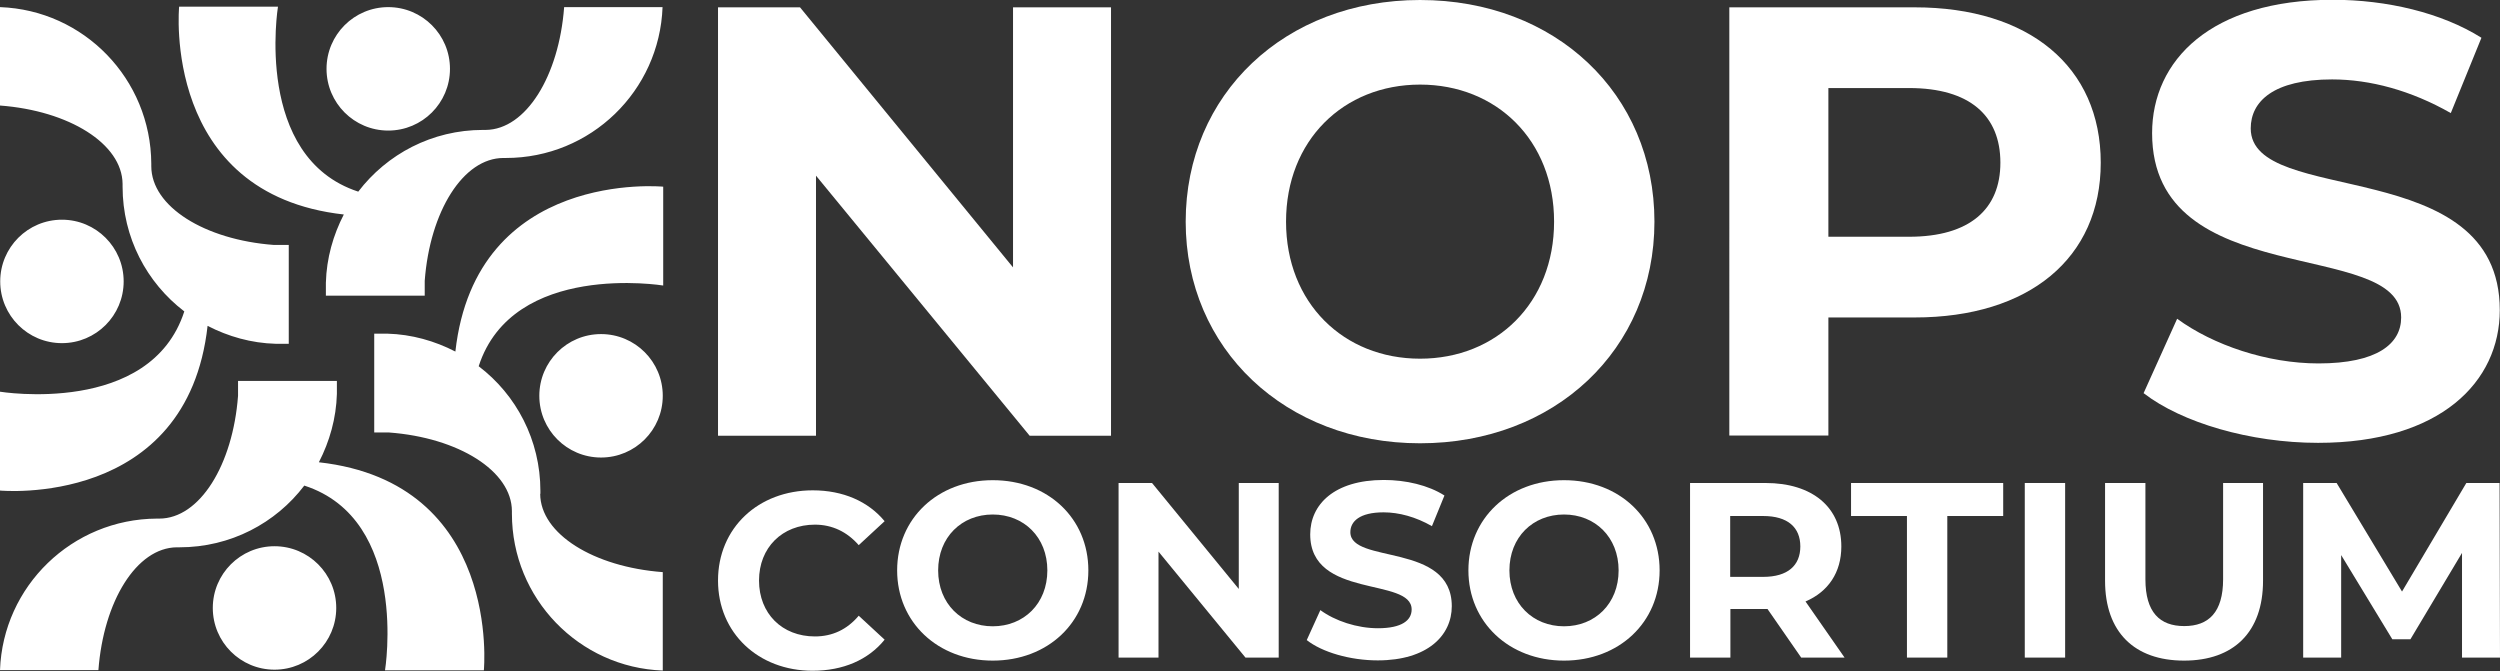
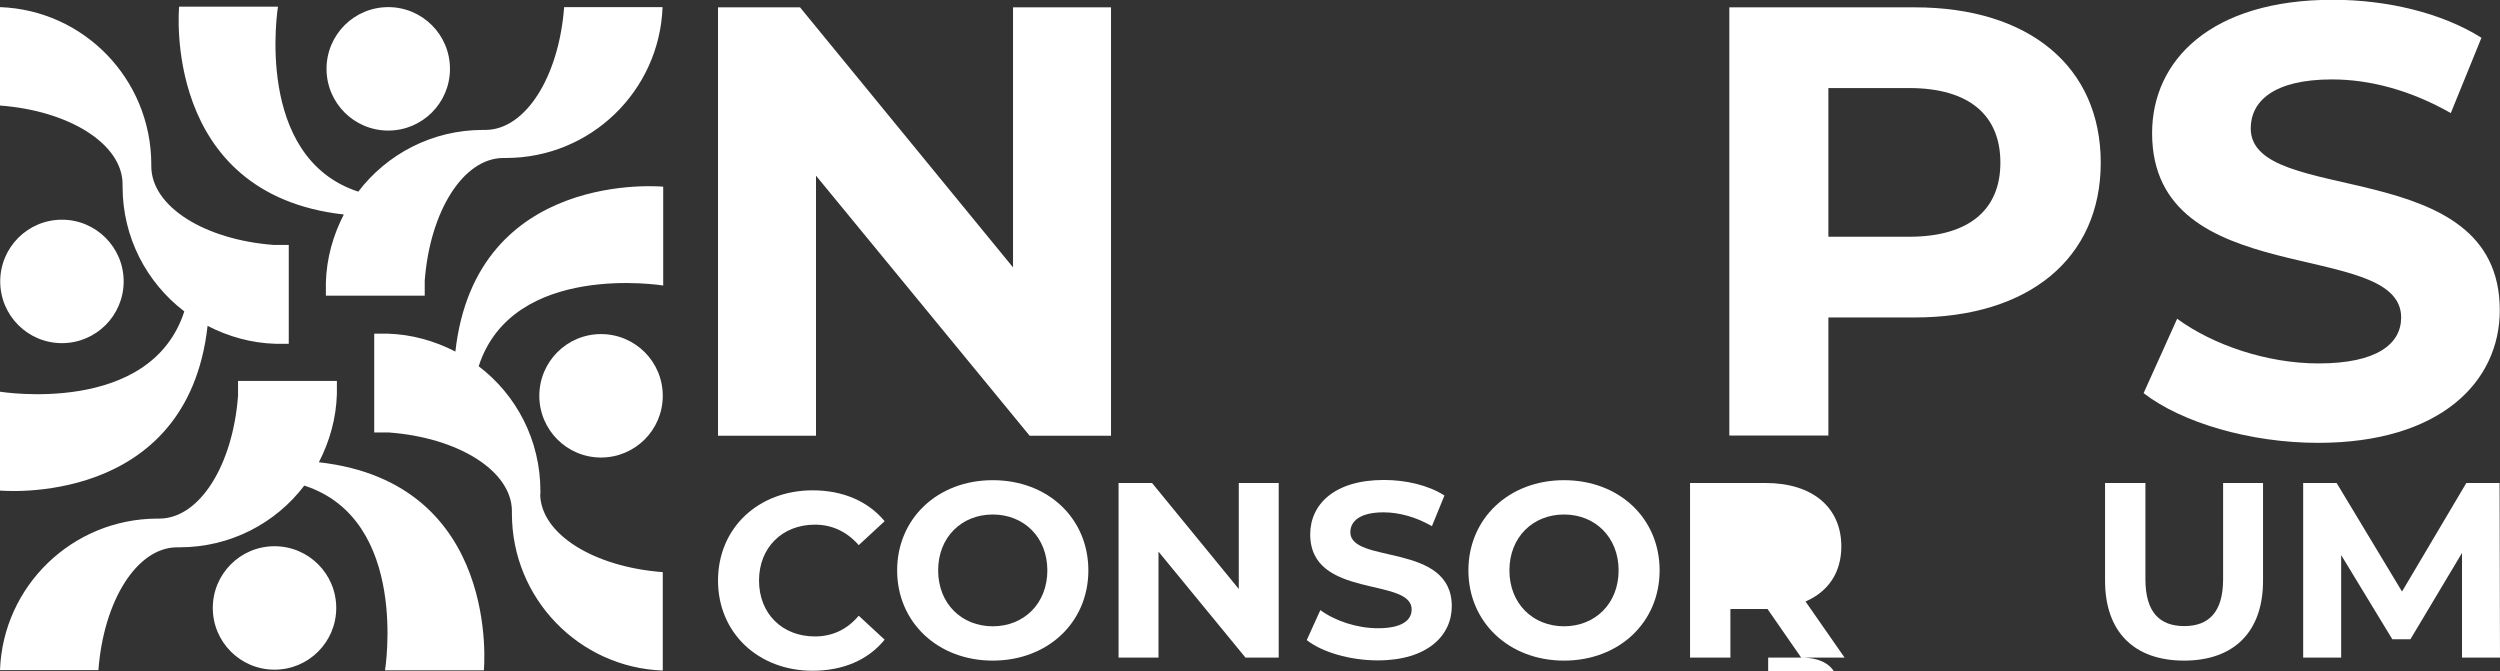
<svg xmlns="http://www.w3.org/2000/svg" id="Layer_2" viewBox="0 0 115.84 31.09">
  <rect x="0" y="0" width="115.84" height="31.09" fill="#333333" stroke="none" />
  <defs>
    <style>.cls-1{fill-rule:evenodd;}.cls-1,.cls-2{fill:#fff;}</style>
  </defs>
  <g id="Layer_1-2">
    <path class="cls-1" d="M25.04,22.88s0-.12,0-.13c0-2.36-1.12-4.46-2.86-5.78,1.58-4.88,8.55-3.74,8.55-3.74v-4.58s-8.68-.84-9.63,7.64c-.95-.49-2.02-.8-3.16-.83h-.6v4.58s.69,0,.69,0c3.21.24,5.69,1.78,5.69,3.65,0,.04,0,.04,0,.11,0,3.93,3.11,7.13,6.99,7.27v-4.56c-3.2-.24-5.67-1.77-5.68-3.63ZM24.99,18.34c0,1.58,1.28,2.86,2.86,2.86s2.86-1.28,2.86-2.86-1.28-2.86-2.86-2.86c-1.58,0-2.86,1.28-2.86,2.86ZM12.72,25.31c-1.58,0-2.86,1.28-2.86,2.86,0,1.58,1.28,2.86,2.86,2.86,1.58,0,2.86-1.28,2.86-2.86s-1.28-2.86-2.86-2.86ZM14.78,21.41c.49-.95.8-2.03.83-3.16v-.6s-4.58,0-4.58,0v.69c-.24,3.21-1.78,5.69-3.65,5.69-.04,0-.04,0-.11,0C3.34,24.05.14,27.16,0,31.05h4.56c.24-3.2,1.77-5.67,3.63-5.69,0,0,.12,0,.13,0,2.36,0,4.46-1.12,5.78-2.86,4.88,1.58,3.74,8.56,3.74,8.56h4.58s.84-8.69-7.64-9.64ZM5.73,13.04c0-1.58-1.28-2.86-2.86-2.86S.01,11.46.01,13.04s1.28,2.86,2.86,2.86c1.58,0,2.86-1.28,2.86-2.86ZM9.62,15.1c.95.49,2.02.8,3.16.83h.6v-4.58h-.69c-3.21-.24-5.68-1.78-5.68-3.65,0-.04,0-.04,0-.11C6.99,3.66,3.89.47,0,.33v4.56c3.2.24,5.66,1.77,5.68,3.63,0,0,0,.12,0,.13,0,2.36,1.12,4.45,2.86,5.78C6.97,19.29,0,18.15,0,18.15v4.58s8.68.83,9.62-7.64ZM17.99,6.05c1.58,0,2.86-1.28,2.86-2.86s-1.28-2.86-2.86-2.86c-1.58,0-2.86,1.28-2.86,2.86,0,1.58,1.28,2.86,2.86,2.86ZM15.93,9.94c-.49.95-.8,2.02-.83,3.16v.6h4.58v-.69c.24-3.21,1.78-5.69,3.65-5.69.04,0,.04,0,.11,0,3.93,0,7.12-3.11,7.26-6.99h-4.56c-.24,3.2-1.77,5.67-3.63,5.69,0,0-.12,0-.13,0-2.36,0-4.45,1.12-5.78,2.86C11.74,7.29,12.88.31,12.88.31h-4.58s-.83,8.69,7.64,9.63Z" />
    <path class="cls-2" d="M51.48.34v19.85h-3.77l-9.9-12.05v12.05h-4.54V.34h3.8l9.87,12.05V.34h4.54Z" />
-     <path class="cls-2" d="M54.94,10.27c0-5.9,4.59-10.27,10.86-10.27s10.86,4.34,10.86,10.27-4.62,10.27-10.86,10.27-10.86-4.37-10.86-10.27ZM72.01,10.27c0-3.77-2.67-6.35-6.21-6.35s-6.21,2.58-6.21,6.35,2.67,6.35,6.21,6.35,6.21-2.58,6.21-6.35Z" />
    <path class="cls-2" d="M97.34,7.54c0,4.42-3.32,7.17-8.62,7.17h-4v5.47h-4.59V.34h8.59c5.3,0,8.62,2.75,8.62,7.2ZM92.69,7.54c0-2.18-1.42-3.46-4.23-3.46h-3.74v6.89h3.74c2.81,0,4.23-1.28,4.23-3.43Z" />
    <path class="cls-2" d="M99.32,18.23l1.56-3.46c1.67,1.22,4.17,2.07,6.55,2.07,2.72,0,3.83-.91,3.83-2.13,0-3.71-11.54-1.16-11.54-8.54,0-3.37,2.72-6.18,8.37-6.18,2.5,0,5.05.6,6.89,1.76l-1.42,3.49c-1.84-1.05-3.74-1.56-5.5-1.56-2.72,0-3.77,1.02-3.77,2.27,0,3.66,11.54,1.13,11.54,8.42,0,3.32-2.75,6.15-8.42,6.15-3.15,0-6.32-.94-8.08-2.3Z" />
    <path class="cls-2" d="M33.27,26.9c0-2.44,1.87-4.18,4.39-4.18,1.4,0,2.57.51,3.33,1.43l-1.2,1.11c-.54-.62-1.23-.95-2.03-.95-1.51,0-2.59,1.06-2.59,2.59s1.07,2.59,2.59,2.59c.81,0,1.49-.32,2.03-.96l1.2,1.11c-.76.94-1.93,1.44-3.34,1.44-2.51,0-4.38-1.75-4.38-4.18Z" />
    <path class="cls-2" d="M41.57,26.43c0-2.4,1.87-4.18,4.43-4.18s4.43,1.77,4.43,4.18-1.88,4.18-4.43,4.18-4.43-1.78-4.43-4.18ZM48.53,26.43c0-1.54-1.09-2.59-2.53-2.59s-2.53,1.05-2.53,2.59,1.09,2.59,2.53,2.59,2.53-1.05,2.53-2.59Z" />
    <path class="cls-2" d="M59.25,22.38v8.09h-1.54l-4.03-4.91v4.91h-1.85v-8.09h1.55l4.02,4.91v-4.91h1.85Z" />
    <path class="cls-2" d="M60.54,29.68l.64-1.41c.68.5,1.7.84,2.67.84,1.11,0,1.56-.37,1.56-.87,0-1.51-4.7-.47-4.7-3.48,0-1.38,1.11-2.52,3.41-2.52,1.02,0,2.06.24,2.81.72l-.58,1.42c-.75-.43-1.53-.64-2.24-.64-1.11,0-1.54.42-1.54.92,0,1.49,4.7.46,4.7,3.43,0,1.35-1.12,2.51-3.43,2.51-1.28,0-2.58-.38-3.29-.94Z" />
    <path class="cls-2" d="M68.04,26.43c0-2.4,1.87-4.18,4.43-4.18s4.43,1.77,4.43,4.18-1.88,4.18-4.43,4.18-4.43-1.78-4.43-4.18ZM75,26.43c0-1.54-1.09-2.59-2.53-2.59s-2.53,1.05-2.53,2.59,1.09,2.59,2.53,2.59,2.53-1.05,2.53-2.59Z" />
-     <path class="cls-2" d="M83.46,30.47l-1.56-2.25h-1.72v2.25h-1.87v-8.09h3.5c2.16,0,3.51,1.12,3.51,2.94,0,1.21-.61,2.1-1.66,2.55l1.81,2.6h-2.01ZM81.7,23.91h-1.53v2.82h1.53c1.14,0,1.72-.53,1.72-1.41s-.58-1.41-1.72-1.41Z" />
-     <path class="cls-2" d="M88.36,23.91h-2.59v-1.53h7.05v1.53h-2.59v6.56h-1.87v-6.56Z" />
-     <path class="cls-2" d="M93.82,22.38h1.87v8.09h-1.87v-8.09Z" />
+     <path class="cls-2" d="M83.46,30.47l-1.56-2.25h-1.72v2.25h-1.87v-8.09h3.5c2.16,0,3.51,1.12,3.51,2.94,0,1.21-.61,2.1-1.66,2.55l1.81,2.6h-2.01Zh-1.53v2.82h1.53c1.14,0,1.72-.53,1.72-1.41s-.58-1.41-1.72-1.41Z" />
    <path class="cls-2" d="M97.54,26.91v-4.53h1.87v4.46c0,1.54.67,2.17,1.8,2.17s1.8-.64,1.8-2.17v-4.46h1.85v4.53c0,2.38-1.36,3.7-3.66,3.7s-3.66-1.32-3.66-3.7Z" />
    <path class="cls-2" d="M114.08,30.47v-4.85s-2.39,4-2.39,4h-.84l-2.37-3.9v4.75h-1.76v-8.09h1.55l3.03,5.03,2.98-5.03h1.54l.02,8.09h-1.76Z" />
  </g>
</svg>